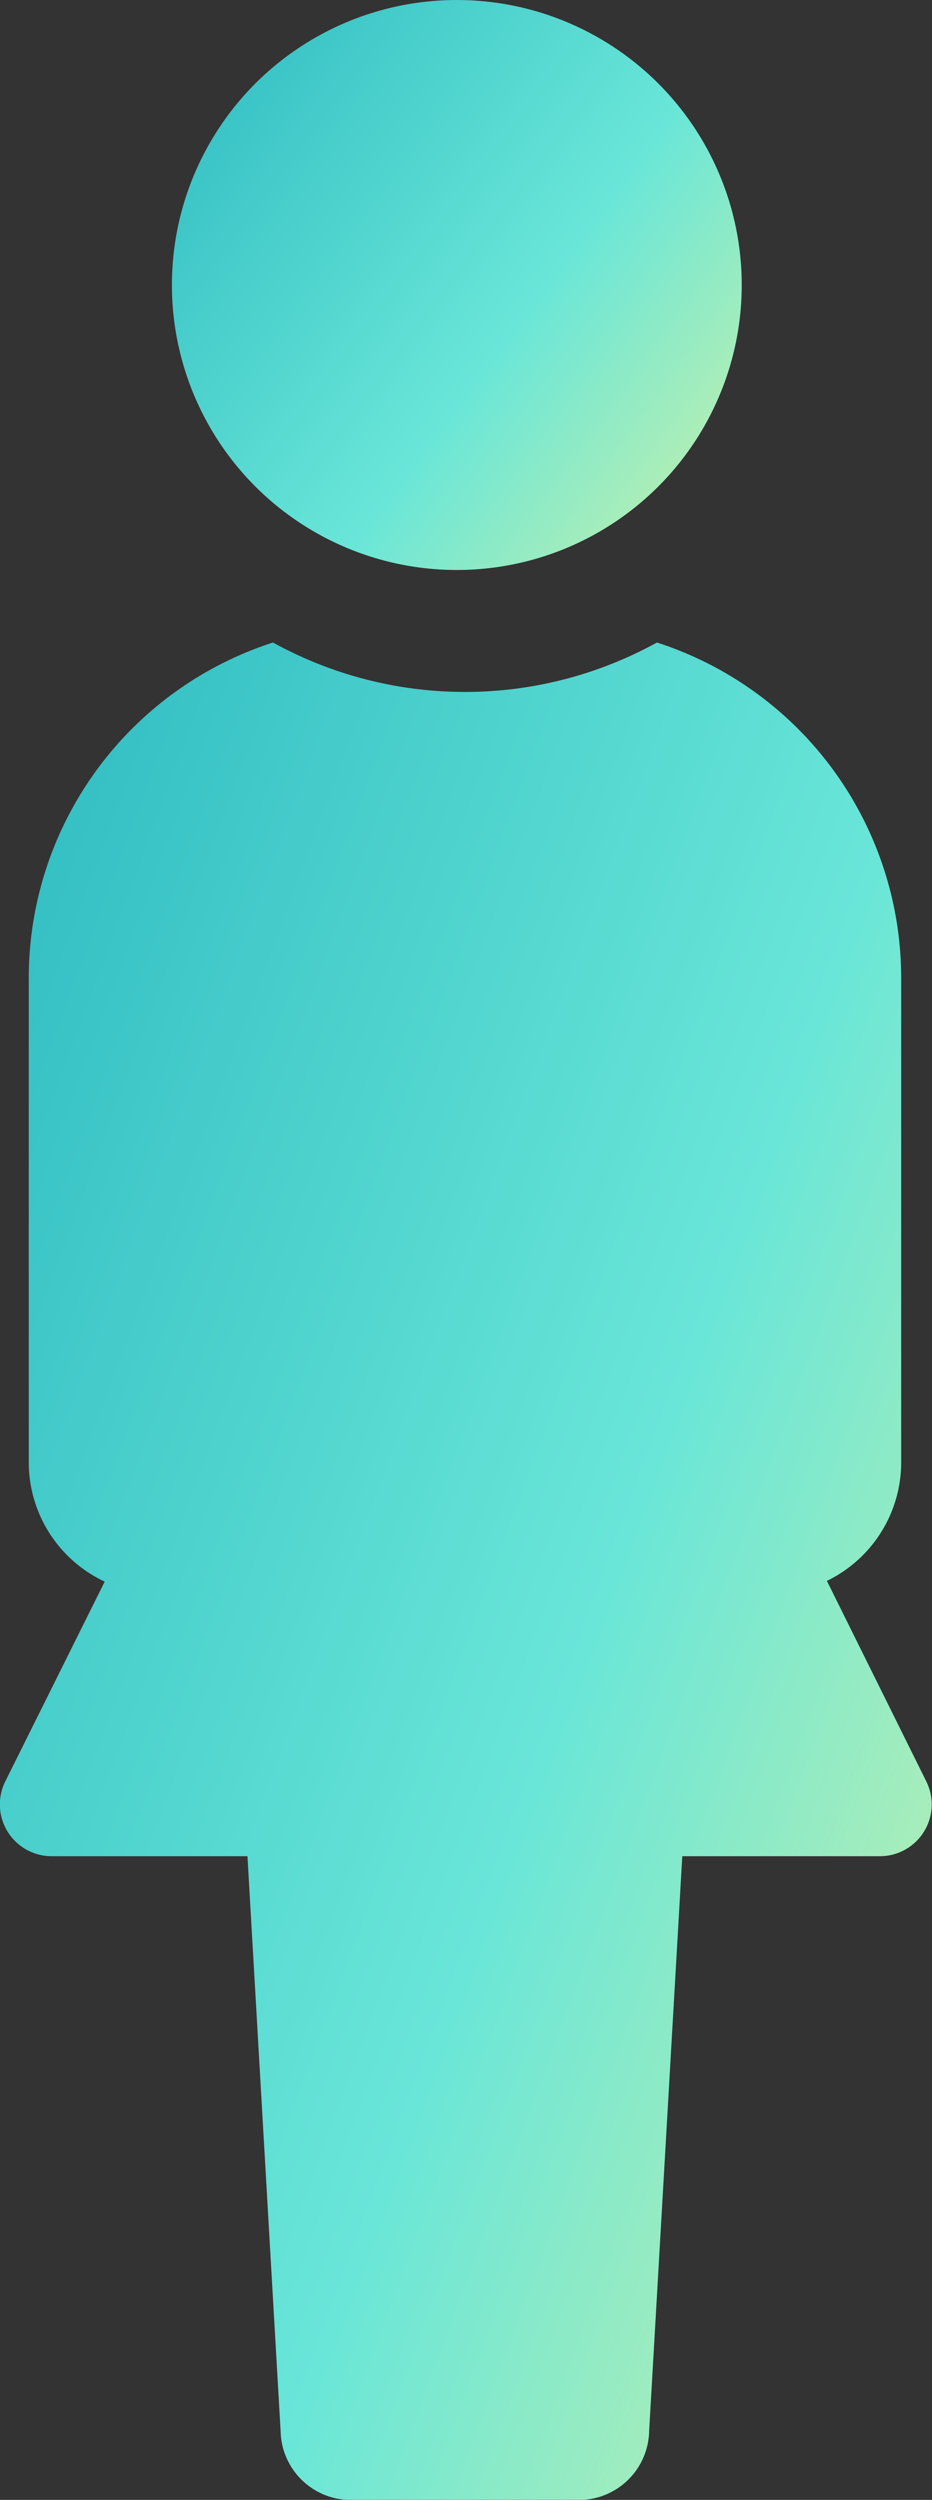
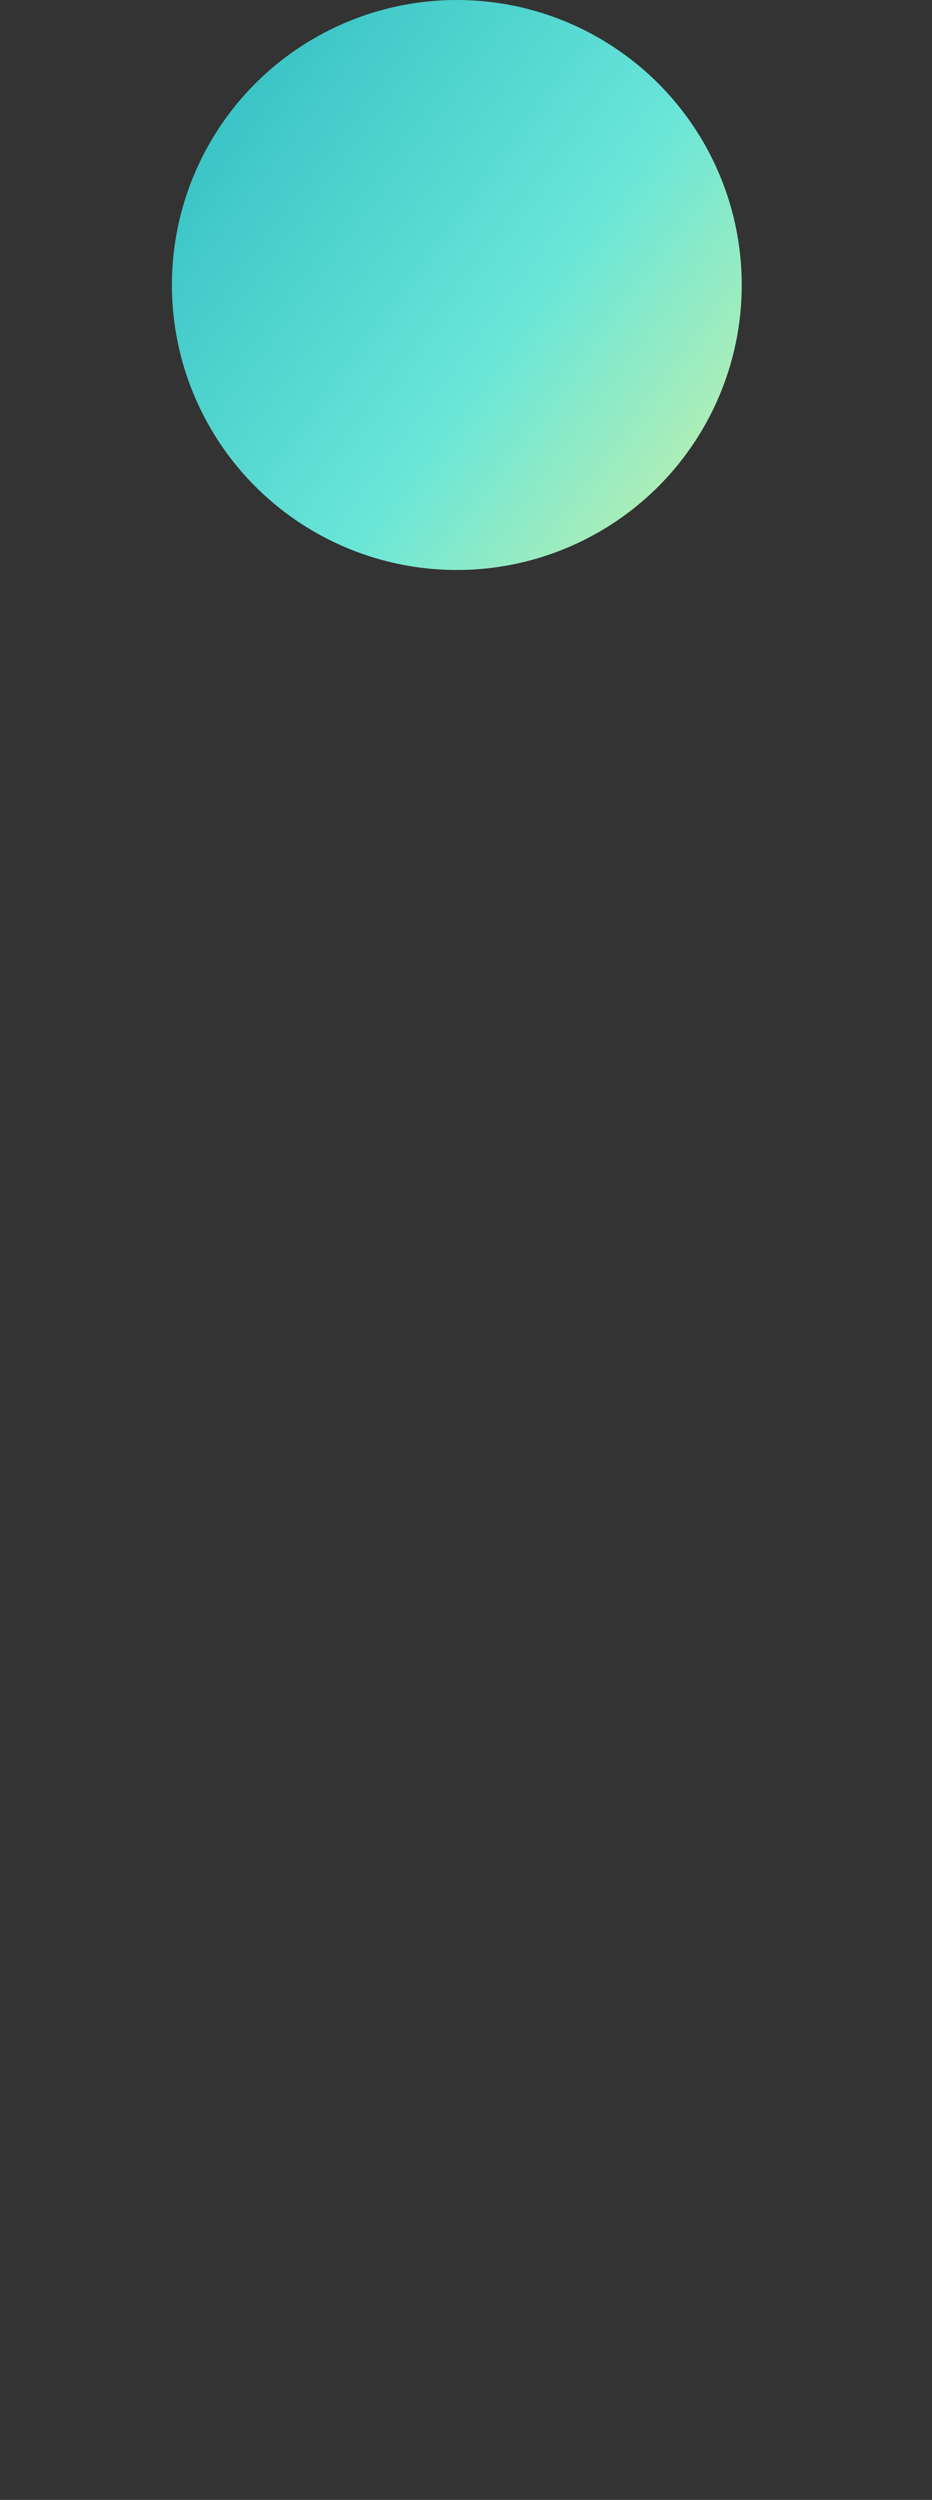
<svg xmlns="http://www.w3.org/2000/svg" width="14.063" height="37.71" viewBox="0 0 14.063 37.71">
  <rect x="0" y="0" width="14.063" height="37.71" fill="#333333" stroke="none" />
  <defs>
    <linearGradient id="a" x2="1.348" y2="1" gradientUnits="objectBoundingBox">
      <stop offset="0" stop-color="#2dbac1" />
      <stop offset=".492" stop-color="#69e6d8" />
      <stop offset="1" stop-color="#fff790" />
    </linearGradient>
  </defs>
  <g data-name="グループ 10">
    <g data-name="グループ 9">
      <g data-name="グループ 8">
        <circle data-name="楕円形 3" cx="4.299" cy="4.299" r="4.299" fill="url(#a)" transform="translate(8428.655 -892.003) translate(-9378.778 767.508) translate(952.717 124.495) translate(0 0)" />
      </g>
    </g>
-     <path data-name="パス 3" d="M932.1 335.56l-1.5-3.025a1.988 1.988 0 001.121-1.789v-7.305a5.319 5.319 0 00-3.685-5.061 6 6 0 01-5.794 0 5.319 5.319 0 00-3.685 5.061v7.305a1.987 1.987 0 001.146 1.8l-1.5 3.013a.781.781 0 00.7 1.129h2.954l.5 8.668a1.061 1.061 0 00.995 1.041h3.571a1.061 1.061 0 00.995-1.041l.5-8.668h2.982a.781.781 0 00.7-1.128z" transform="translate(8428.655 -892.003) translate(-9378.778 767.508) translate(32 -184.193)" fill="url(#a)" />
  </g>
</svg>